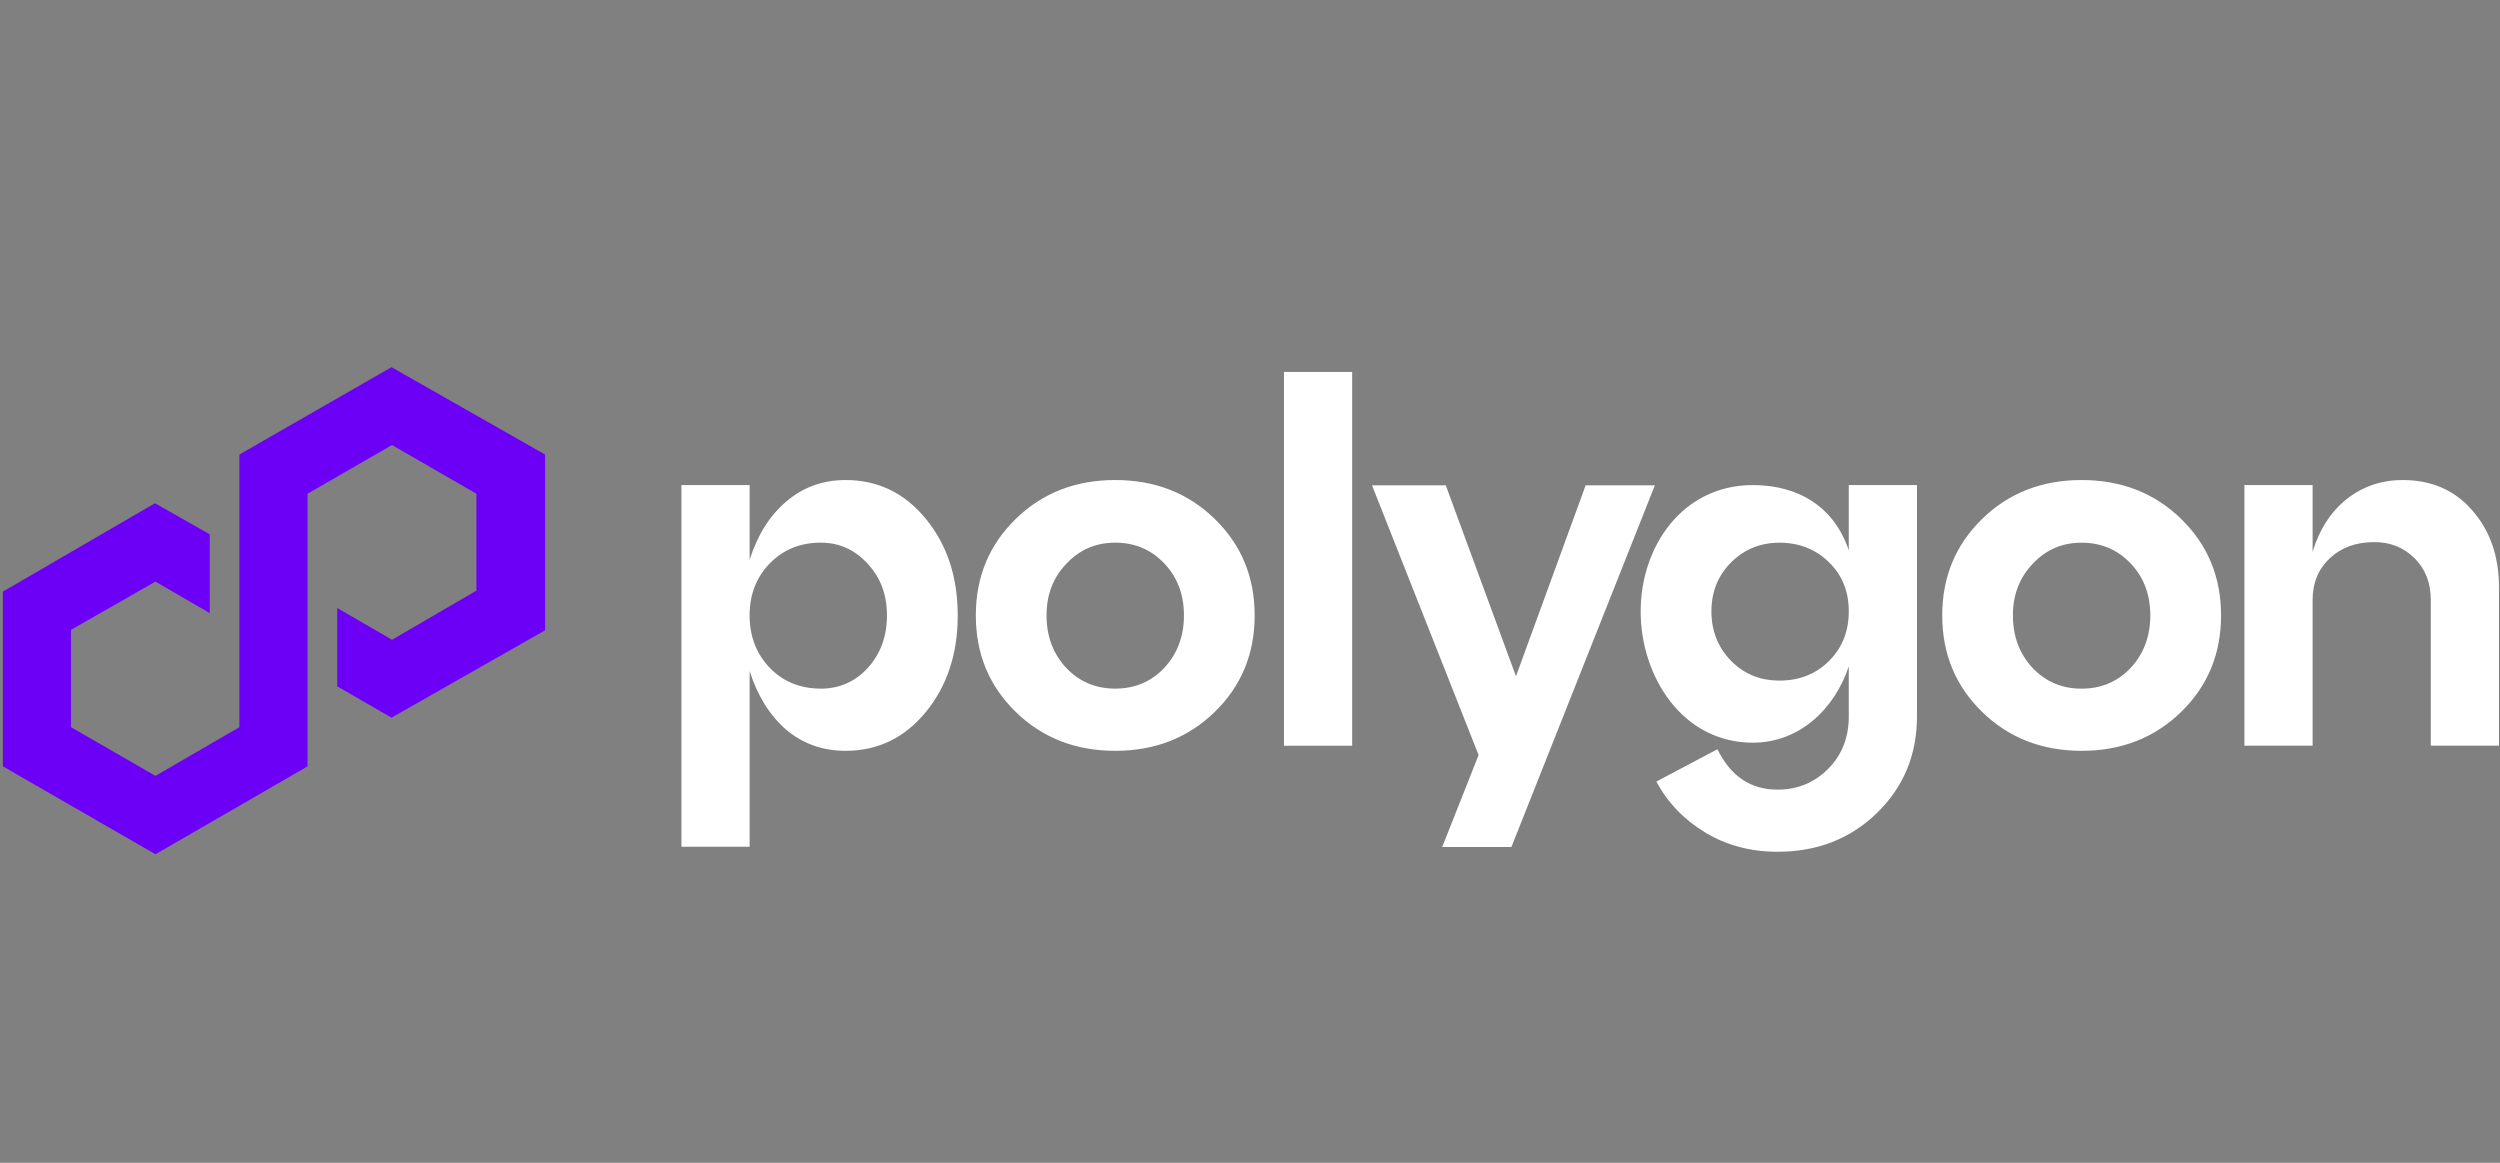
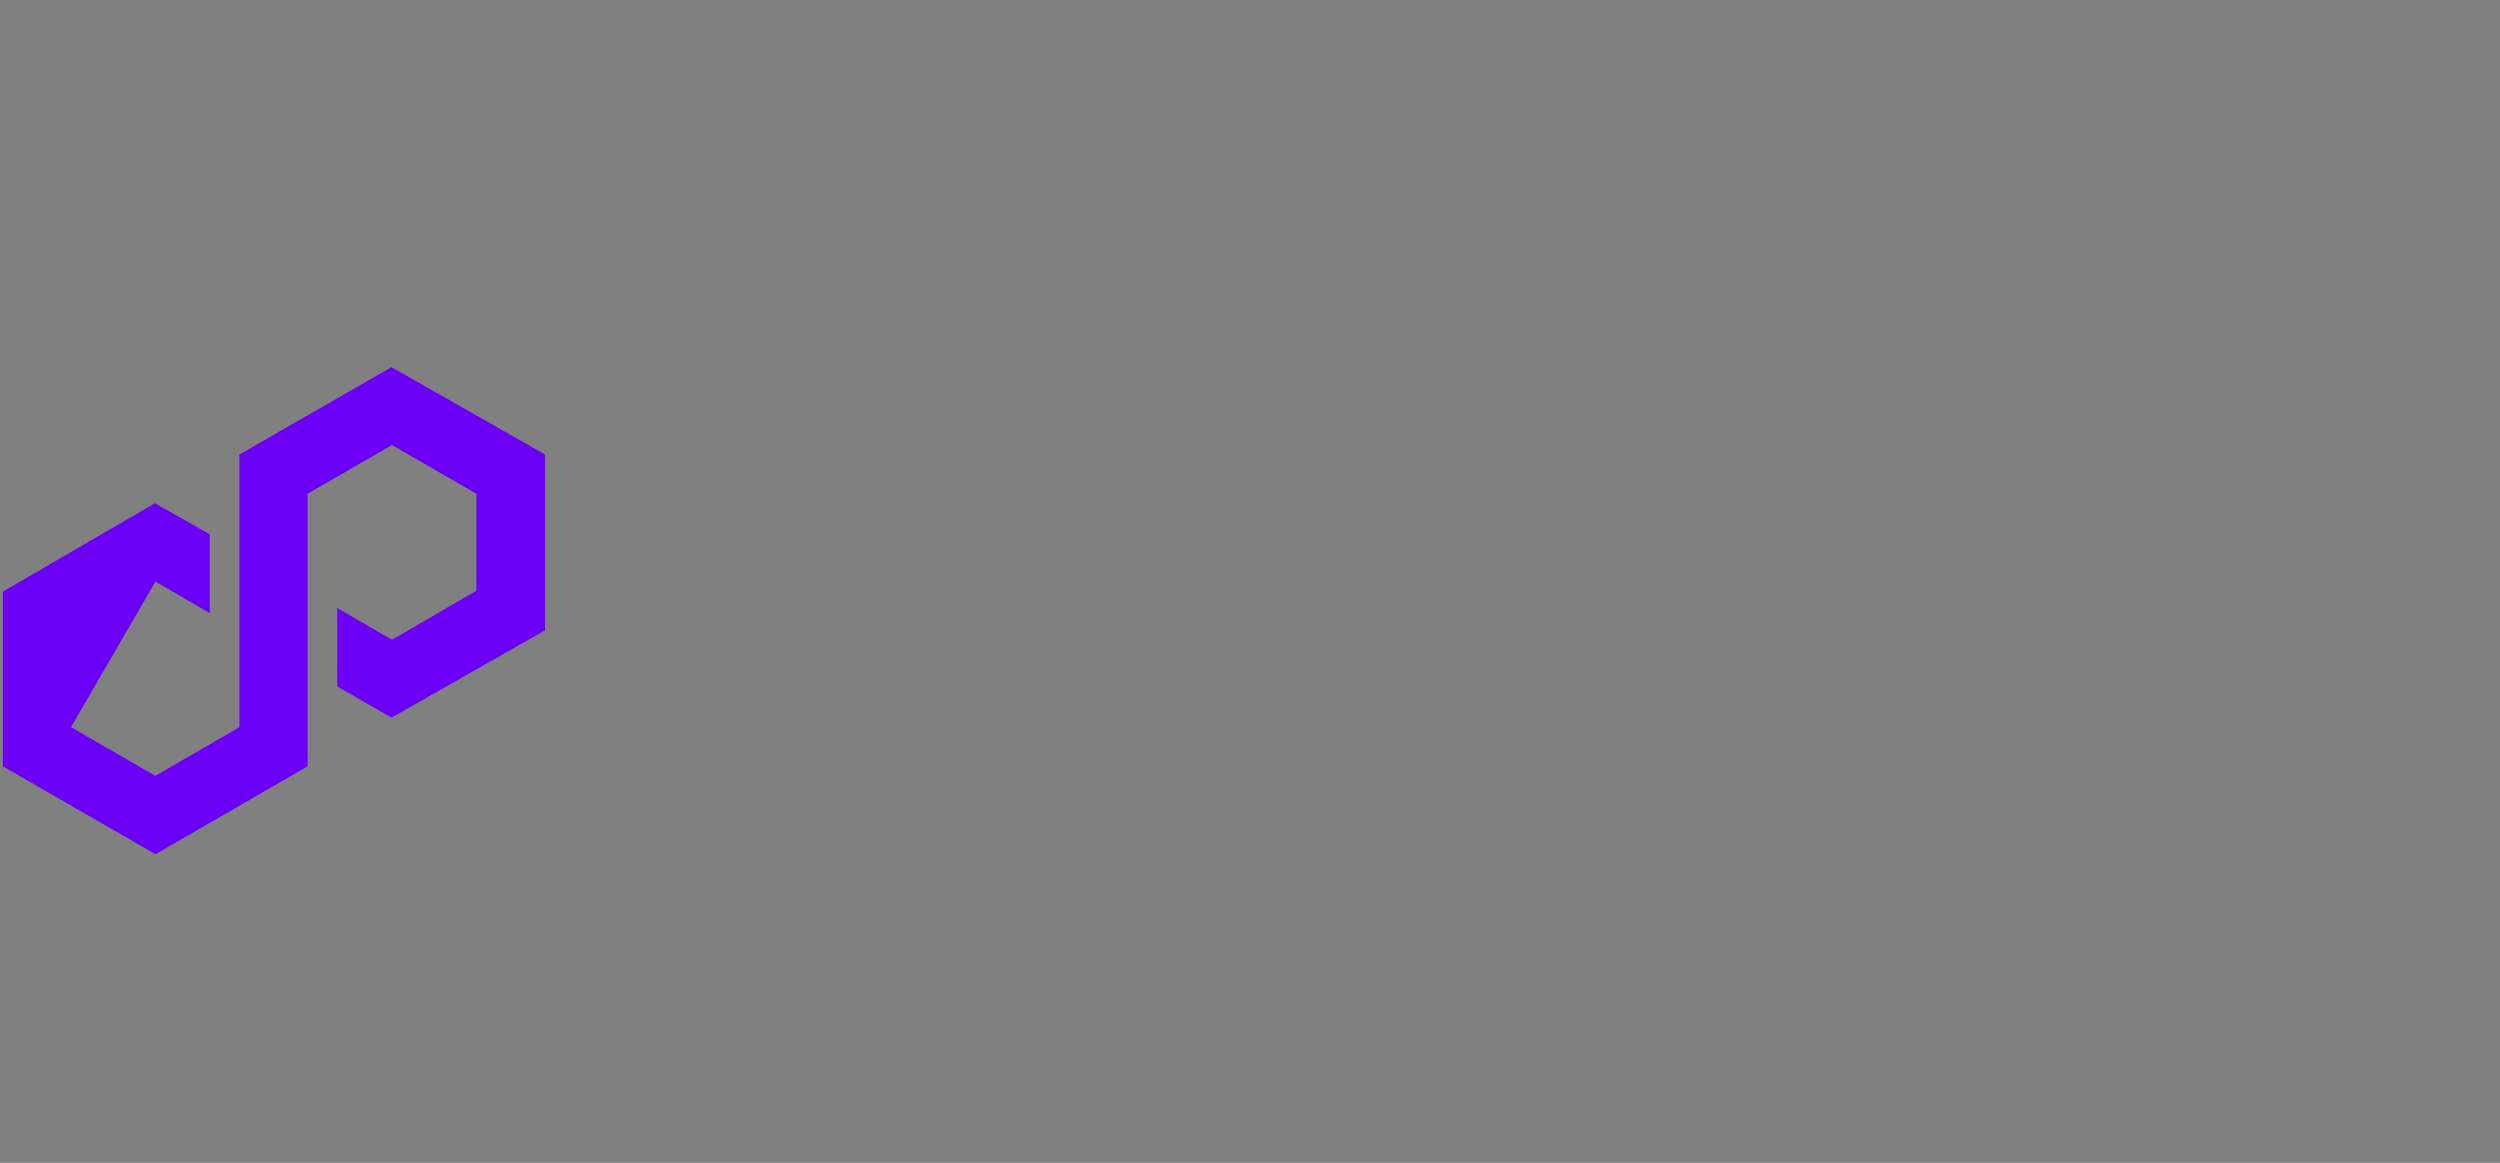
<svg xmlns="http://www.w3.org/2000/svg" width="100%" height="100%" viewBox="0 0 258 120" version="1.1" xml:space="preserve" style="fill-rule:evenodd;clip-rule:evenodd;stroke-linejoin:round;stroke-miterlimit:2;">
  <rect x="0" y="0" width="258" height="120" fill="#808080" stroke="none" />
  <g transform="matrix(1,0,0,1,-101,0)">
    <g transform="matrix(0.075,0,0,0.075,215.904,54.87)">
      <g id="polygon-wordmark-dark" transform="matrix(4.167,0,0,4.167,189.127,109.073)">
        <g transform="matrix(1,0,0,1,-413,-80.5)">
-           <path d="M129.225,0L78.993,28.85L78.993,118.891L51.277,134.957L23.391,118.878L23.391,86.731L51.277,70.808L69.207,81.206L69.207,55.197L51.12,44.929L0.9,74.105L0.9,131.817L51.289,160.836L101.509,131.817L101.509,41.789L129.395,25.709L157.267,41.789L157.267,73.792L129.395,90.015L111.308,79.525L111.308,105.404L129.225,115.737L179.94,86.888L179.94,28.85L129.225,0Z" style="fill:rgb(108,0,246);fill-rule:nonzero;" />
-           <path d="M423.937,125.002L446.454,125.002L446.454,1.577L423.937,1.577L423.937,125.002ZM279.181,37.267C289.853,37.267 298.701,41.554 305.698,50.115C312.708,58.676 316.201,69.297 316.201,81.975C316.201,94.654 312.695,105.274 305.698,113.835C298.687,122.396 289.853,126.683 279.181,126.683C271.623,126.683 265.056,124.351 259.505,119.673C254.058,114.89 250.057,108.44 247.49,100.322L247.49,158.36L224.974,158.36L224.974,38.935L247.49,38.935L247.49,63.615C250.044,55.497 254.058,49.099 259.505,44.434C265.069,39.652 271.623,37.267 279.181,37.267ZM270.998,106.16C277.109,106.16 282.282,103.88 286.504,99.319C290.726,94.654 292.837,88.868 292.837,81.975C292.837,75.082 290.726,69.518 286.504,64.957C282.282,60.292 277.109,57.947 270.998,57.947C264.209,57.947 258.605,60.227 254.149,64.788C249.706,69.349 247.477,75.069 247.477,81.962C247.477,88.855 249.706,94.641 254.149,99.306C258.592,103.867 264.209,106.147 270.998,106.147L270.998,106.16ZM322.182,81.975C322.182,94.654 326.573,105.274 335.355,113.835C344.138,122.396 355.097,126.683 368.219,126.683C381.34,126.683 392.299,122.396 401.082,113.835C409.864,105.274 414.255,94.654 414.255,81.975C414.255,69.297 409.864,58.676 401.082,50.115C392.299,41.554 381.34,37.267 368.219,37.267C355.097,37.267 344.138,41.554 335.355,50.115C326.573,58.676 322.182,69.297 322.182,81.975ZM352.035,99.319C347.695,94.654 345.532,88.868 345.532,81.975C345.532,75.082 347.695,69.518 352.035,64.957C356.374,60.292 361.768,57.947 368.219,57.947C374.669,57.947 380.063,60.227 384.402,64.788C388.742,69.349 390.905,75.069 390.905,81.962C390.905,88.855 388.742,94.641 384.402,99.306C380.063,103.867 374.669,106.147 368.219,106.147C361.768,106.147 356.374,103.867 352.035,99.306L352.035,99.319ZM654.474,113.835C645.691,105.274 641.3,94.654 641.3,81.975C641.3,69.297 645.691,58.676 654.474,50.115C663.256,41.554 674.215,37.267 687.337,37.267C700.458,37.267 711.417,41.554 720.2,50.115C728.982,58.676 733.374,69.297 733.374,81.975C733.374,94.654 728.982,105.274 720.2,113.835C711.417,122.396 700.458,126.683 687.337,126.683C674.215,126.683 663.269,122.396 654.474,113.835ZM664.638,81.975C664.638,88.868 666.801,94.654 671.14,99.319C675.479,103.88 680.874,106.16 687.324,106.16C693.774,106.16 699.169,103.88 703.508,99.319C707.847,94.654 710.01,88.868 710.01,81.975C710.01,75.082 707.847,69.349 703.508,64.801C699.169,60.24 693.774,57.96 687.324,57.96C680.874,57.96 675.479,60.292 671.14,64.97C666.801,69.531 664.638,75.199 664.638,81.988L664.638,81.975ZM793.301,37.267C802.866,37.267 810.541,40.603 816.313,47.275C822.203,53.947 825.148,62.455 825.148,72.789L825.148,124.989L802.631,124.989L802.631,76.789C802.631,71.225 800.859,66.664 797.289,63.107C793.731,59.55 789.288,57.764 783.945,57.764C777.938,57.764 773.052,59.55 769.273,63.107C765.494,66.664 763.605,71.225 763.605,76.789L763.605,124.989L741.088,124.989L741.088,38.935L763.605,38.935L763.605,60.957C765.833,53.621 769.56,47.835 774.785,43.613C780.127,39.391 786.291,37.28 793.301,37.28L793.301,37.267ZM500.544,102.055L523.556,39.013L546.411,39.013L499.045,158.438L476.19,158.438L488.204,128.077L453.008,39.013L477.362,39.013L500.544,102.055ZM610.443,38.935L610.443,60.501C605.752,46.428 594.168,38.935 578.753,38.935C555.481,38.935 541.72,59.263 541.72,80.633C541.72,102.003 555.376,123.999 578.753,123.999C594.168,123.999 605.752,112.884 610.443,98.811L610.443,115.32C610.443,122.331 608.163,128.103 603.602,132.664C599.042,137.225 593.491,139.505 586.923,139.505C578.024,139.505 571.417,135.062 567.078,126.162L546.893,136.834C550.672,143.844 556.067,149.447 563.077,153.682C570.088,157.904 578.037,160.015 586.923,160.015C600.045,160.015 611.004,155.741 619.786,147.167C628.569,138.606 632.96,127.986 632.96,115.307L632.96,38.935L610.443,38.935ZM603.941,96.986C599.602,101.326 594.155,103.489 587.601,103.489C581.047,103.489 575.926,101.326 571.586,96.986C567.247,92.543 565.084,87.096 565.084,80.646C565.084,74.196 567.247,68.801 571.586,64.462C575.926,60.123 581.255,57.96 587.601,57.96C593.947,57.96 599.615,60.123 603.941,64.462C608.28,68.684 610.443,74.079 610.443,80.646C610.443,87.214 608.28,92.66 603.941,96.986Z" style="fill:white;" />
+           <path d="M129.225,0L78.993,28.85L78.993,118.891L51.277,134.957L23.391,118.878L51.277,70.808L69.207,81.206L69.207,55.197L51.12,44.929L0.9,74.105L0.9,131.817L51.289,160.836L101.509,131.817L101.509,41.789L129.395,25.709L157.267,41.789L157.267,73.792L129.395,90.015L111.308,79.525L111.308,105.404L129.225,115.737L179.94,86.888L179.94,28.85L129.225,0Z" style="fill:rgb(108,0,246);fill-rule:nonzero;" />
        </g>
      </g>
    </g>
  </g>
</svg>